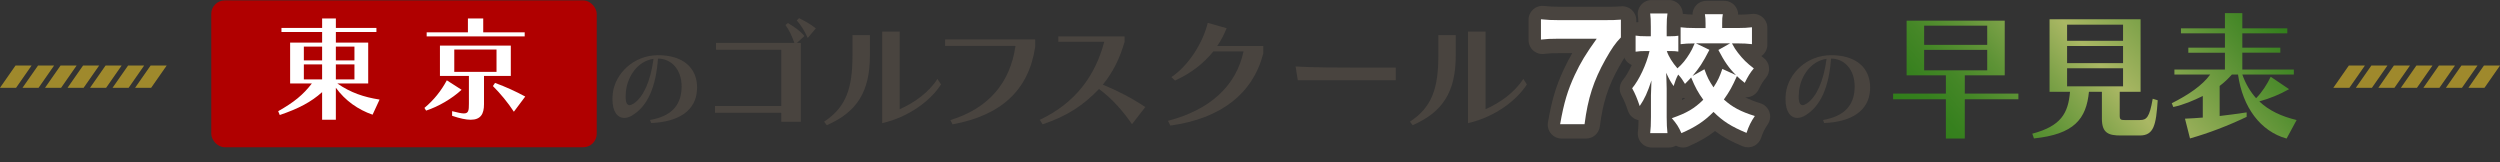
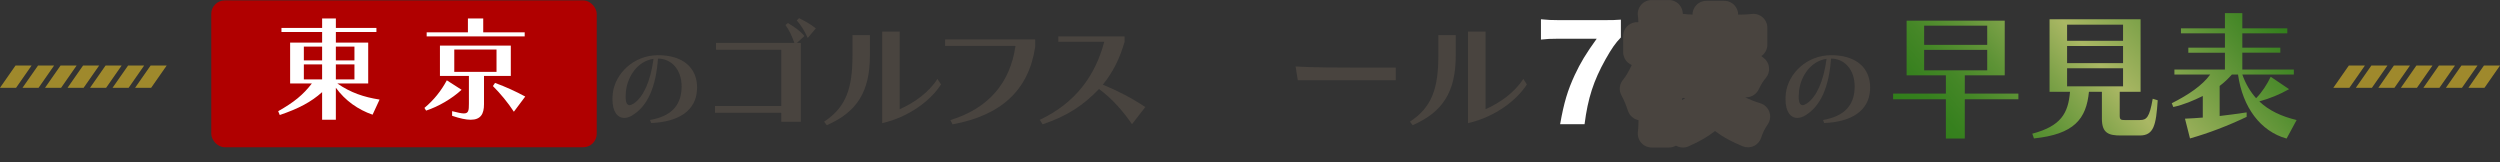
<svg xmlns="http://www.w3.org/2000/svg" id="_レイヤー_2" data-name="レイヤー 2" viewBox="0 0 1350 87.47">
  <rect x="0" y="0" width="1350" height="87.47" fill="#333333" stroke="none" />
  <defs>
    <style>
      .cls-1 {
        fill: #e8c328;
      }

      .cls-2 {
        fill: #49443f;
      }

      .cls-3 {
        fill: #fff;
      }

      .cls-4 {
        fill: #231815;
        opacity: 0;
      }

      .cls-5 {
        fill: #b00000;
      }

      .cls-6 {
        opacity: .6;
      }

      .cls-7 {
        fill: url(#_名称未設定グラデーション_51);
      }
    </style>
    <linearGradient id="_名称未設定グラデーション_51" data-name="名称未設定グラデーション 51" x1="1062.45" y1="101.49" x2="1206.23" y2="-19.16" gradientUnits="userSpaceOnUse">
      <stop offset="0" stop-color="#317e1b" />
      <stop offset=".08" stop-color="#36801e" />
      <stop offset=".18" stop-color="#458727" />
      <stop offset=".29" stop-color="#5e9336" />
      <stop offset=".4" stop-color="#80a34a" />
      <stop offset=".52" stop-color="#aab764" />
      <stop offset=".85" stop-color="#538e30" />
      <stop offset="1" stop-color="#317e1b" />
    </linearGradient>
  </defs>
  <g id="_レイヤー_1-2" data-name="レイヤー 1">
    <g>
-       <rect class="cls-4" x="118.85" y="8.18" width="208.15" height="79.28" rx="7.28" ry="7.28" />
      <rect class="cls-5" x="114.08" y=".23" width="208.15" height="79.28" rx="7.28" ry="7.28" />
      <g>
        <path class="cls-3" d="M201.19,61.93c-7.91-2.74-14.78-7.6-19.83-14.54v17.28h-7.42v-14.91c-5.96,5.35-12.71,8.88-22.87,12.35l-.85-2.07c8.52-4.81,13.38-8.76,18.19-14.97h-11.74v-22.08h17.28v-5.72h-21.96v-2.19h21.96v-5.11h7.42v5.11h21.9v2.19h-21.9v5.72h17.46v22.08h-16.67c7.18,4.99,14.3,7.36,22.81,8.7l-3.77,8.15ZM173.94,25.18h-9.86v7.42h9.86v-7.42ZM173.94,34.79h-9.86v8.09h9.86v-8.09ZM191.4,25.18h-10.04v7.42h10.04v-7.42ZM191.4,34.79h-10.04v8.09h10.04v-8.09Z" />
        <path class="cls-3" d="M229.18,58.28c5.17-4.32,9.06-9.25,12.11-14.91l7.97,5.11c-5.29,4.87-12.53,9.06-19.16,11.25l-.91-1.46ZM230.4,19.64v-2.19h22.27v-7.48h8.27v7.48h22.39v2.19h-52.93ZM261.36,41v15.33c0,5.17-1.76,8.33-7.18,8.33-2.49,0-5.78-.67-10.04-2.13v-2.5c2.98.73,4.99,1.22,6.33,1.22,2.56,0,2.74-1.58,2.74-5.29v-14.97h-15.64v-16.36h38.27v16.36h-14.48ZM268.12,26.76h-22.81v12.05h22.81v-12.05ZM277.49,60.34c-3.16-4.87-7.3-9.86-11.32-13.87l1.16-1.7c5.78,2.13,11.25,4.62,16.3,7.36l-6.14,8.21Z" />
      </g>
    </g>
    <g class="cls-6">
      <path class="cls-1" d="M1341.63,47.4h-8.68l8.37-12h8.68l-8.37,12ZM1329.47,47.4h-8.68l8.37-12h8.68l-8.37,12ZM1317.31,47.4h-8.68l8.37-12h8.68l-8.37,12ZM1305.16,47.4h-8.68l8.37-12h8.68l-8.37,12ZM1293,47.4h-8.68l8.37-12h8.68l-8.37,12ZM1280.84,47.4h-8.68l8.37-12h8.68l-8.37,12ZM1268.68,47.4h-8.68l8.37-12h8.68l-8.37,12Z" />
    </g>
    <g class="cls-6">
      <path class="cls-1" d="M81.63,47.4h-8.68l8.37-12h8.68l-8.37,12ZM69.47,47.4h-8.68l8.37-12h8.68l-8.37,12ZM57.31,47.4h-8.68l8.37-12h8.68l-8.37,12ZM45.16,47.4h-8.68l8.37-12h8.68l-8.37,12ZM33,47.4h-8.68l8.37-12h8.68l-8.37,12ZM20.84,47.4h-8.68l8.37-12h8.68l-8.37,12ZM8.68,47.4H0l8.37-12h8.68l-8.37,12Z" />
    </g>
    <g>
      <g>
-         <path class="cls-2" d="M876.1,20.49c-2.97,3.04-4.97,5.94-8.29,11.81-6.49,11.6-9.53,21-11.33,35.02h-13.19c2.07-11.74,4.08-18.3,7.87-26.53,3.18-6.77,6.01-11.47,11.88-19.62h-20.45c-4.42,0-6.84.14-9.67.48v-10.98c3.25.35,5.87.48,10.29.48h22.66c5.73,0,7.67-.07,10.22-.28v9.6Z" />
-         <path class="cls-2" d="M856.48,74.82h-13.19c-2.22,0-4.32-.98-5.75-2.68-1.43-1.7-2.03-3.94-1.64-6.12,2.15-12.19,4.28-19.35,8.45-28.37,1.54-3.27,3-6.09,4.69-8.97h-6.45c-4.42,0-6.49.15-8.76.43-2.13.26-4.27-.41-5.88-1.83-1.61-1.42-2.53-3.47-2.53-5.62v-10.98c0-2.13.9-4.15,2.49-5.58,1.58-1.42,3.69-2.11,5.81-1.88,3.1.33,5.5.44,9.5.44h22.66c5.58,0,7.29-.06,9.61-.25,2.08-.17,4.15.54,5.69,1.96s2.42,3.42,2.42,5.51v9.6c0,1.96-.77,3.84-2.14,5.24-2.41,2.47-4.08,4.87-7.12,10.26-6.01,10.75-8.74,19.2-10.42,32.29-.48,3.74-3.67,6.55-7.44,6.55ZM876.1,20.49h0,0Z" />
-       </g>
+         </g>
      <g>
        <path class="cls-2" d="M936.05,23.66c1.38,2.56,1.93,3.38,3.25,5.11,2.69,3.45,4.77,5.53,8.57,8.43-2,2.35-3.11,4.21-4.9,7.81-2.07-1.66-2.97-2.42-4.21-3.66-2.49,5.6-4.01,8.36-7.05,12.64,4.56,4.14,9.12,6.56,16.72,8.91-2.14,3.18-3.18,5.25-4.49,9.12-8.15-3.38-12.78-6.29-17.82-11.33-4.97,5.04-9.74,8.15-17.34,11.47-1.45-3.32-2.62-5.11-5.18-8.08,8.01-2.76,12.16-5.18,16.99-9.95-2.83-3.94-4.28-6.56-6.56-12.02-.76.9-1.38,1.45-3.32,3.45-1.31-2.21-1.93-3.11-3.66-5.04-1.04,1.93-1.59,3.38-2.49,6.22-1.66-2.42-2.35-3.59-4.01-7.18q.07,1.24.14,3.52c.07.9.14,4.08.14,4.97v15.4c0,3.59.14,6.36.41,8.7h-9.33c.28-2.14.41-5.11.41-8.7v-11.74c.07-2.49.14-5.18.28-8.01-2.14,6.49-3.66,9.88-6.35,13.82-1.38-4.01-2.35-6.49-4.08-9.6,3.8-4.56,7.67-12.78,9.39-20.1h-2.14c-2.21,0-3.45.07-5.39.35v-8.7c1.52.28,3.18.35,5.46.35h2.76v-5.11c0-3.38-.07-5.25-.35-7.18h9.33c-.28,1.73-.41,3.94-.41,7.18v5.11h2.28c1.73,0,2.69-.07,4.01-.28v8.57c-1.38-.21-2.35-.28-3.8-.28h-2.42c.97,2.97,3.04,6.22,5.73,9.33,2.69-2.35,4.63-4.77,6.63-8.08.97-1.59,1.38-2.35,2.69-5.39-3.38,0-5.32.14-7.6.42v-9.12c2.14.28,4.49.41,7.88.41h5.59v-2.42c0-2.21-.07-3.45-.35-5.04h9.67c-.28,1.38-.35,2.69-.35,4.83v2.62h8.22c3.25,0,5.73-.14,7.88-.41v9.12c-2.21-.28-4.84-.42-7.94-.42h-2.9ZM921.2,37.69c1.52,4.28,2.56,6.29,4.9,9.74,2.35-3.59,3.38-5.8,4.77-9.95l7.39,3.38c-3.8-3.8-6.22-7.25-9.53-13.61l6.35-3.59h-18.51l7.32,3.52c-3.66,7.11-5.53,9.88-9.12,14.09l6.42-3.59Z" />
        <path class="cls-2" d="M908.77,79.66c-1.33,0-2.63-.36-3.77-1.01-1.13.66-2.43,1.01-3.76,1.01h-9.33c-2.16,0-4.21-.93-5.63-2.55s-2.08-3.77-1.81-5.91c.14-1.1.31-3.05.34-6.32-2.62-.51-4.78-2.38-5.66-4.92-1.28-3.7-2.09-5.79-3.54-8.4-1.5-2.71-1.19-6.06.79-8.44,1.62-1.95,3.3-4.84,4.74-8.03-.73-.3-1.42-.73-2.03-1.26-1.64-1.42-2.59-3.49-2.59-5.67v-8.7c0-2.22.99-4.33,2.69-5.76,1.54-1.29,3.52-1.89,5.5-1.71-.03-1.49-.11-2.47-.25-3.42-.31-2.15.33-4.33,1.76-5.97,1.42-1.64,3.49-2.58,5.67-2.58h9.33c2.2,0,4.28.96,5.71,2.63,1.16,1.36,1.79,3.08,1.79,4.84.19,0,.38.03.57.05,1.38.18,2.85.28,4.66.33.02-1.73.63-3.42,1.76-4.76,1.42-1.69,3.53-2.67,5.74-2.67h9.67c2.25,0,4.38,1.01,5.8,2.75,1.1,1.34,1.69,3.01,1.7,4.71h.37c2.85,0,5.05-.11,6.92-.35,2.14-.27,4.29.38,5.91,1.81,1.62,1.42,2.55,3.48,2.55,5.63v9.12c0,2.15-.92,4.2-2.54,5.62-.23.2-.46.38-.71.55.39.32.81.64,1.26.99,1.64,1.25,2.69,3.12,2.91,5.17.22,2.05-.41,4.09-1.75,5.66-1.45,1.7-2.25,3-3.9,6.29-1.01,2.03-2.89,3.48-5.1,3.97-.71.16-1.43.21-2.14.16,2.23,1.19,4.83,2.2,8.2,3.24,2.27.7,4.07,2.43,4.86,4.67s.47,4.72-.85,6.69c-1.79,2.65-2.53,4.16-3.61,7.34-.67,1.96-2.12,3.57-4.01,4.42-1.89.86-4.05.89-5.97.09-6.27-2.6-10.82-5.08-14.9-8.22-4.03,3.18-8.48,5.73-14.39,8.3-.98.43-1.99.63-3,.63ZM908.32,53.22v.81c.61-.32,1.18-.65,1.74-.99-.08,0-.15-.01-.23-.02-.31-.04-.62-.09-.93-.17-.19.13-.38.26-.58.38Z" />
      </g>
    </g>
    <g>
      <path class="cls-2" d="M351,64.79c11.37-1.96,16.52-7.73,17.02-16.63,0-.45.06-.9.06-1.34,0-9.63-5.82-15.18-12.77-15.18-1.12,15.34-5.54,25.59-13.83,30.63-1.51.95-3.02,1.4-4.37,1.4-3.64,0-6.38-3.36-6.38-10.02,0-1.01.06-2.07.17-3.19,1.18-10.53,11.14-20.66,24.47-20.66s21.06,6.66,21.06,17.53c0,.39-.06.84-.06,1.29-.62,10.92-9.58,17.19-24.75,17.81l-.62-1.62ZM338.01,49.28c-.11,1.12-.17,2.13-.17,2.97,0,3.14.78,4.54,2.13,4.54.67,0,1.46-.39,2.41-1.01,4.98-3.42,8.85-11.65,10.53-24.02-8.85,1.29-14.06,9.74-14.9,17.53Z" />
      <path class="cls-2" d="M421.88,65.74v-4.83h-35.78v-3.66h35.78v-30.39h-35.23v-3.66h42.34c-1.45-4.01-3.04-7.32-4.83-9.67l1.31-1.1c3.38,2.07,6.49,4.08,8.91,7.04l-4.08,3.73h2.14v42.55h-10.57ZM436.18,20.5c-1.8-3.94-3.73-7.04-5.94-9.46l1.24-1.24c2.97,1.52,6.01,3.04,9.05,5.53l-4.35,5.18Z" />
      <path class="cls-2" d="M445.02,65.68c12.09-7.88,15.33-18.38,15.33-35.85v-10.85h9.39v11.05c0,19.41-6.91,30.46-23.28,37.58l-1.45-1.93ZM508.16,45.57c-5.32,8.43-17.13,17.61-31.78,20.93V17.05h9.46v41.93c7.53-3.32,15.68-8.91,20.38-16.37l1.93,2.97Z" />
      <path class="cls-2" d="M513.2,64.85c20.52-6.29,32.33-20.03,35.16-40.06h-37.99v-3.52h48.63v4.01c-3.45,23.28-18.24,37.03-44.62,41.86l-1.17-2.28Z" />
      <path class="cls-2" d="M611.28,67.06c-4.63-6.7-10.5-13.68-17.82-19-8.15,8.5-16.92,14.58-30.46,19.07l-1.52-2.42c19.27-9.12,29.91-23.69,34.81-42.14h-24.8v-2.9h35.78v2.97c-2.69,9.19-6.36,16.44-11.74,23.07,8.43,3.52,15.68,7.25,22.93,12.09l-7.18,9.26Z" />
-       <path class="cls-2" d="M682.15,28.93c-5.66,21.76-22.93,35.09-50.15,38.89l-1.31-2.56c23.14-6.08,36.89-19.13,40.82-37.51h-16.3c-5.53,6.84-12.36,11.95-20.72,15.75l-1.93-1.87c9.39-6.29,17.13-18.79,19.62-29.29l10.22,2.9c-1.45,3.32-2.9,6.49-5.11,9.6h24.87v4.08Z" />
      <path class="cls-2" d="M700.8,43.29l-1.17-7.39c8.91.55,22.86.62,35.92.62h18.17v6.77h-52.91Z" />
      <path class="cls-2" d="M761.38,65.68c12.09-7.88,15.33-18.38,15.33-35.85v-10.85h9.39v11.05c0,19.41-6.91,30.46-23.28,37.58l-1.45-1.93ZM824.51,45.57c-5.32,8.43-17.13,17.61-31.78,20.93V17.05h9.46v41.93c7.53-3.32,15.68-8.91,20.38-16.37l1.93,2.97Z" />
      <path class="cls-3" d="M875.28,20.22c-2.97,3.04-4.97,5.94-8.29,11.81-6.49,11.6-9.53,21-11.33,35.02h-13.19c2.07-11.74,4.08-18.3,7.88-26.53,3.18-6.77,6.01-11.47,11.88-19.62h-20.45c-4.42,0-6.84.14-9.67.48v-10.98c3.25.35,5.87.48,10.29.48h22.66c5.73,0,7.67-.07,10.22-.28v9.6Z" />
-       <path class="cls-3" d="M935.24,23.4c1.38,2.56,1.93,3.38,3.25,5.11,2.69,3.45,4.77,5.53,8.57,8.43-2,2.35-3.11,4.21-4.91,7.81-2.07-1.66-2.97-2.42-4.21-3.66-2.49,5.6-4.01,8.36-7.05,12.64,4.56,4.14,9.12,6.56,16.72,8.91-2.14,3.18-3.18,5.25-4.49,9.12-8.15-3.38-12.78-6.29-17.82-11.33-4.97,5.04-9.74,8.15-17.34,11.47-1.45-3.32-2.62-5.11-5.18-8.08,8.01-2.76,12.16-5.18,16.99-9.95-2.83-3.94-4.28-6.56-6.56-12.02-.76.9-1.38,1.45-3.32,3.45-1.31-2.21-1.93-3.11-3.66-5.04-1.04,1.93-1.59,3.38-2.49,6.22-1.66-2.42-2.35-3.59-4.01-7.18q.07,1.24.14,3.52c.07.9.14,4.08.14,4.97v15.4c0,3.59.14,6.36.42,8.7h-9.33c.28-2.14.41-5.11.41-8.7v-11.74c.07-2.49.14-5.18.28-8.01-2.14,6.49-3.66,9.88-6.35,13.82-1.38-4.01-2.35-6.49-4.08-9.6,3.8-4.56,7.67-12.78,9.39-20.1h-2.14c-2.21,0-3.45.07-5.39.35v-8.7c1.52.28,3.18.35,5.46.35h2.76v-5.11c0-3.38-.07-5.25-.34-7.18h9.33c-.28,1.73-.42,3.94-.42,7.18v5.11h2.28c1.73,0,2.69-.07,4.01-.28v8.57c-1.38-.21-2.35-.28-3.8-.28h-2.42c.97,2.97,3.04,6.22,5.73,9.33,2.69-2.35,4.63-4.77,6.63-8.08.97-1.59,1.38-2.35,2.69-5.39-3.38,0-5.32.14-7.6.42v-9.12c2.14.28,4.49.41,7.87.41h5.6v-2.42c0-2.21-.07-3.45-.35-5.04h9.67c-.28,1.38-.35,2.69-.35,4.83v2.62h8.22c3.25,0,5.73-.14,7.87-.41v9.12c-2.21-.28-4.83-.42-7.94-.42h-2.9ZM920.39,37.42c1.52,4.28,2.56,6.29,4.9,9.74,2.35-3.59,3.38-5.8,4.77-9.95l7.39,3.38c-3.8-3.8-6.22-7.25-9.53-13.61l6.36-3.59h-18.51l7.32,3.52c-3.66,7.11-5.53,9.88-9.12,14.09l6.42-3.59Z" />
      <path class="cls-2" d="M984.45,64.79c11.37-1.96,16.52-7.73,17.02-16.63,0-.45.06-.9.06-1.34,0-9.63-5.82-15.18-12.77-15.18-1.12,15.34-5.54,25.59-13.83,30.63-1.51.95-3.02,1.4-4.37,1.4-3.64,0-6.38-3.36-6.38-10.02,0-1.01.06-2.07.17-3.19,1.18-10.53,11.14-20.66,24.47-20.66s21.06,6.66,21.06,17.53c0,.39-.06.84-.06,1.29-.62,10.92-9.58,17.19-24.75,17.81l-.62-1.62ZM971.46,49.28c-.11,1.12-.17,2.13-.17,2.97,0,3.14.78,4.54,2.13,4.54.67,0,1.46-.39,2.41-1.01,4.98-3.42,8.85-11.65,10.53-24.02-8.85,1.29-14.06,9.74-14.9,17.53Z" />
    </g>
    <g>
      <path class="cls-7" d="M1060.99,53.62v21.2h-10.22v-21.2h-28.49v-3.08h28.49v-9.85h-21.2V11.15h52.99v29.54h-21.57v9.85h28.94v3.08h-28.94ZM1073.09,13.86h-34.05v10.37h34.05v-10.37ZM1073.09,26.94h-34.05v11.05h34.05v-11.05Z" />
      <path class="cls-7" d="M1145.32,73.17c-6.62,0-10.3-1.2-10.3-9.09v-14.51h-6.99c-1.43,14.73-8.04,22.93-29.69,25.18l-.9-2.56c15.56-4.13,19.39-11.05,20.37-22.62h-11.05V10.4h49.16v39.16h-11.27v13.08c0,2.03.83,2.18,2.56,2.18h8.34c3.53,0,5.19-1.28,6.91-11.5l2.71.83c-.9,13.46-2.11,19.02-9.7,19.02h-10.15ZM1146.45,13.33h-30.22v8.72h30.22v-8.72ZM1146.45,24.83h-30.22v9.25h30.22v-9.25ZM1146.45,36.86h-30.22v9.77h30.22v-9.77Z" />
      <path class="cls-7" d="M1234.76,74.82c-14.13-3.91-23.75-16.91-26.23-34.58h-3.31c-2.18,2.41-3.91,4.13-6.61,6.16v16.24c4.74-.53,9.62-1.2,14.58-1.95v2.41c-10.45,4.96-20.52,8.79-30.59,11.65l-2.71-10.67c3.08-.15,6.31-.3,9.62-.6v-11.65c-4.74,2.33-10.45,4.81-15.93,5.94l-.83-2.03c8.87-4.44,16.54-9.62,20.75-15.48h-19.32v-2.71h27.28v-9.09h-19.77v-2.71h19.77v-7.74h-23.75v-2.71h23.75V7.1h9.4v8.19h24.28v2.71h-24.28v7.74h20.52v2.71h-20.52v9.09h27.81v2.71h-27.81c1.8,5.11,4.36,9.32,7.44,12.78,3.31-3.38,5.79-7.29,7.89-11.58l9.92,6.69c-5.11,2.93-10.67,5.11-16.08,6.61,5.26,5.04,12.1,8.12,20.14,10.07l-5.41,10Z" />
    </g>
  </g>
</svg>